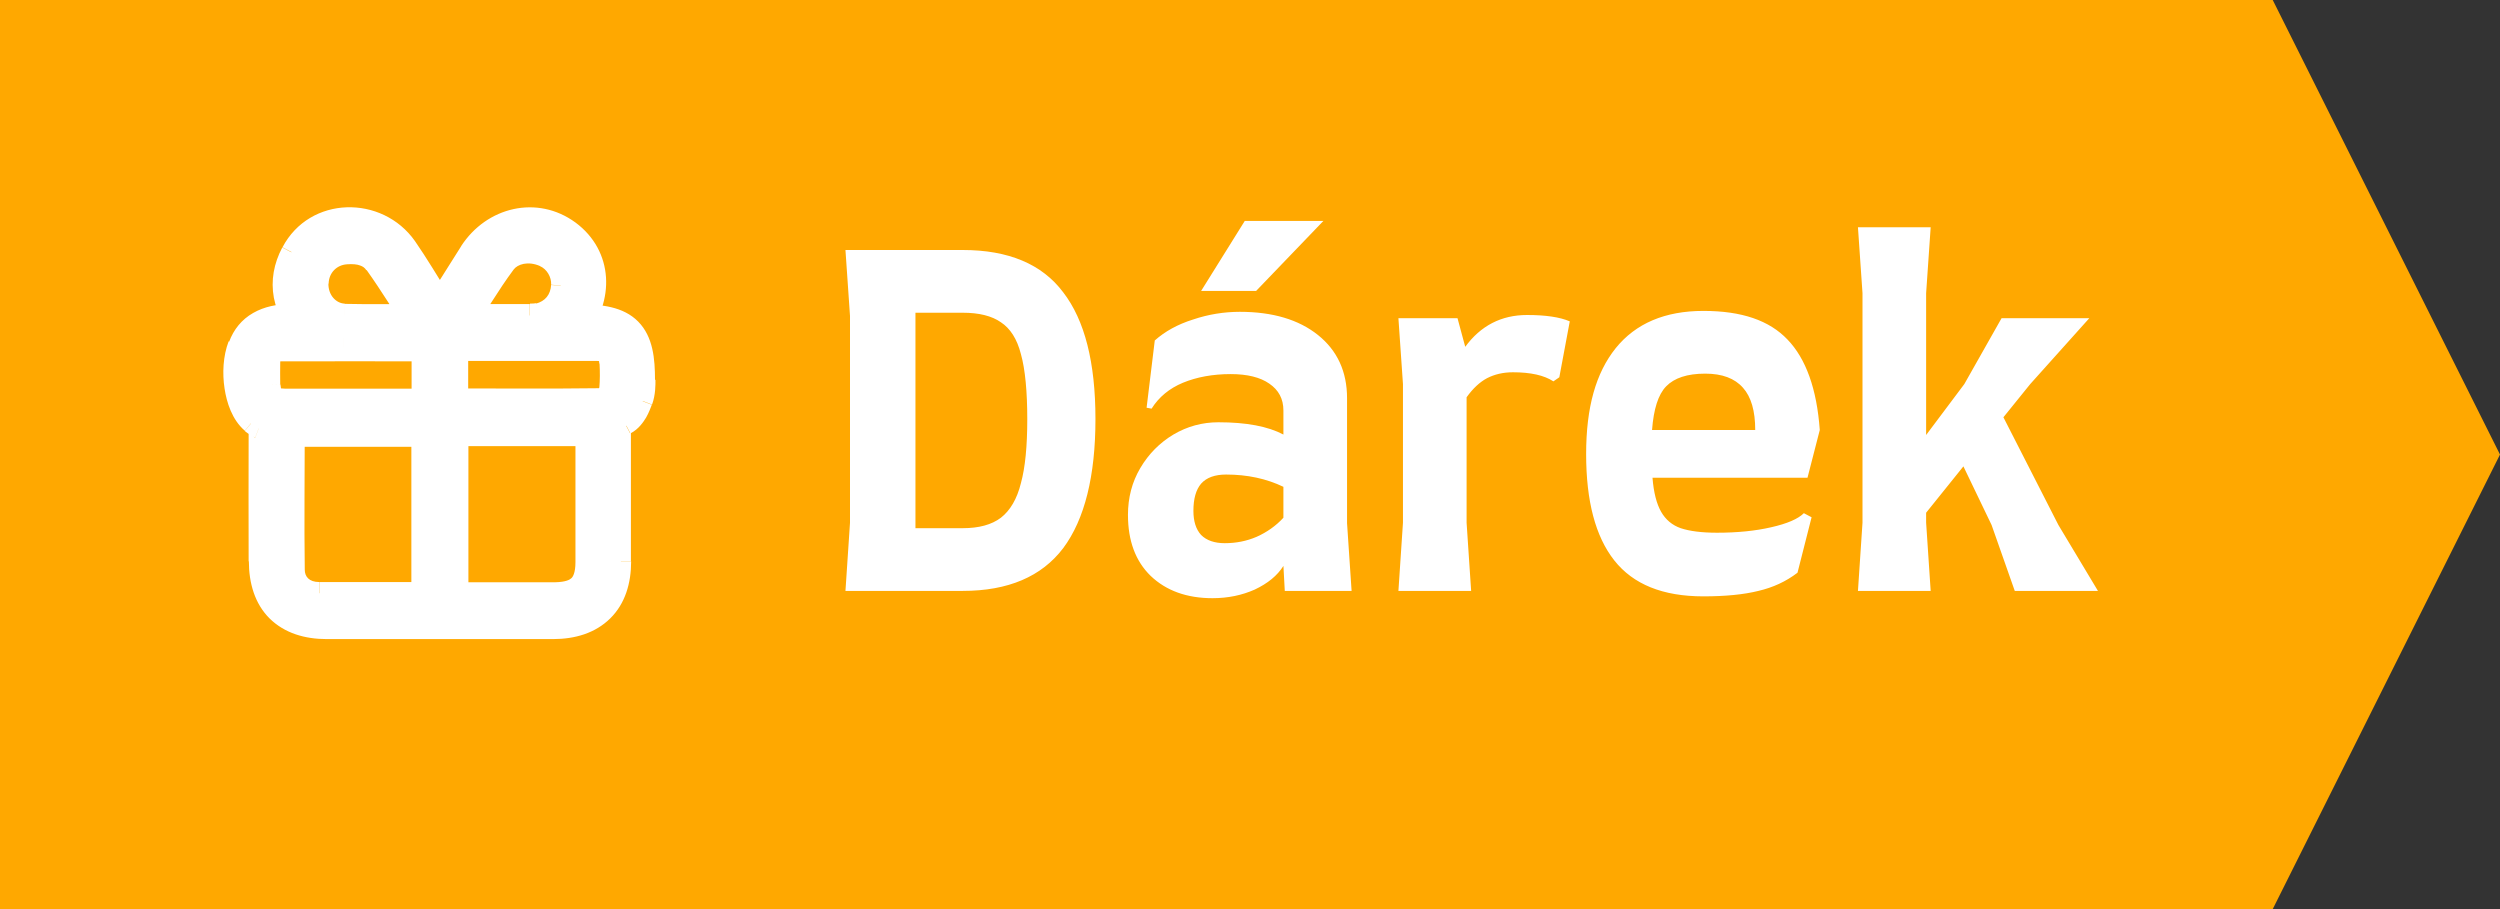
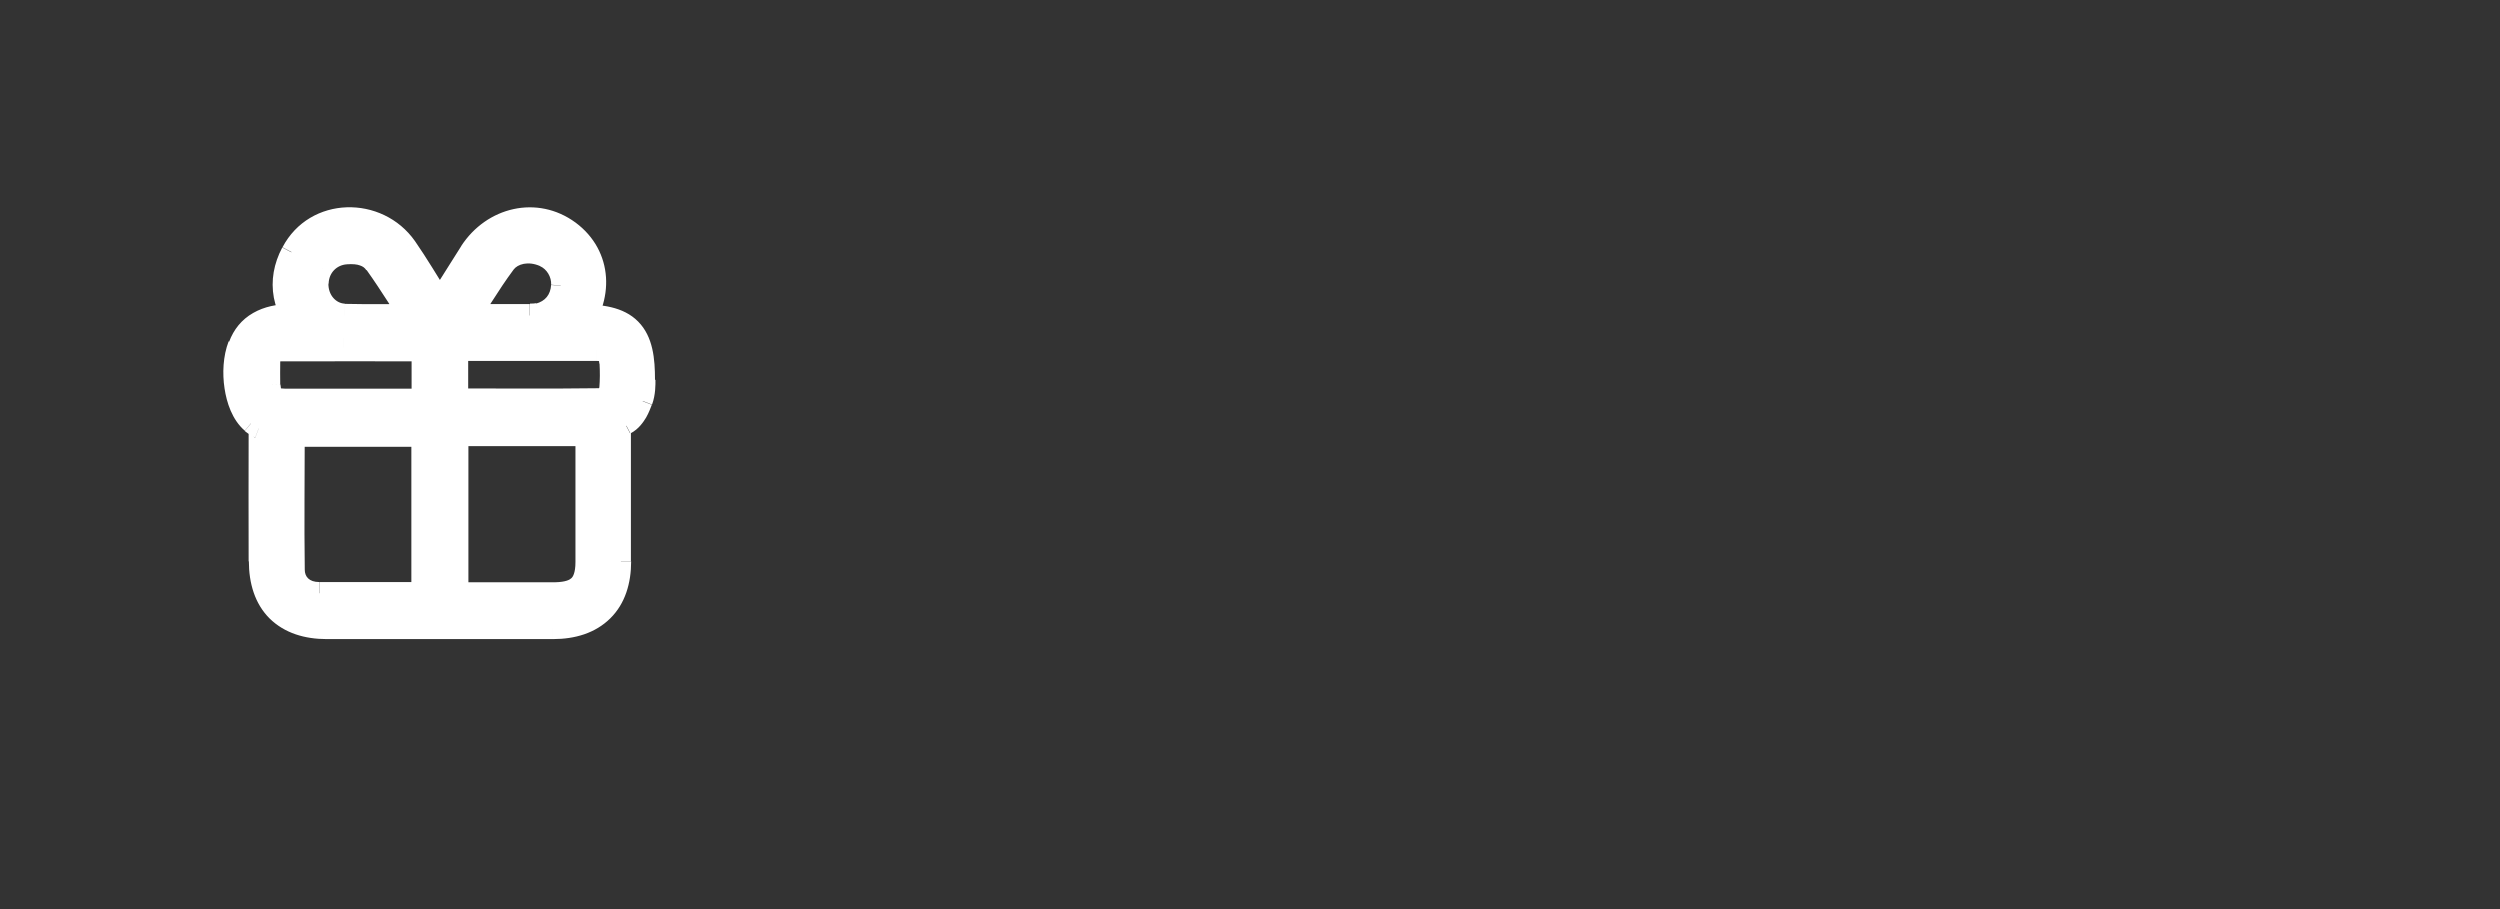
<svg xmlns="http://www.w3.org/2000/svg" id="Vrstva_1" viewBox="0 0 110 40">
  <rect x="0" y="0" width="110" height="40" fill="#333333" stroke="none" />
  <defs>
    <style>.cls-1{fill:#fff;}.cls-2{fill:#ffa800;}</style>
  </defs>
-   <path class="cls-2" d="M0,0h100l10,20-10,20H0V0Z" />
-   <path class="cls-1" d="M42.36,11c2.01,0,3.49.62,4.42,1.86.95,1.23,1.42,3.09,1.42,5.58s-.47,4.41-1.42,5.68c-.95,1.25-2.42,1.88-4.42,1.88h-5.16l.2-3v-9.1l-.2-2.9h5.16ZM42.36,23.24c.71,0,1.27-.15,1.68-.46.41-.32.71-.83.88-1.52.19-.69.28-1.63.28-2.82s-.09-2.19-.28-2.86c-.17-.67-.47-1.13-.88-1.4-.4-.28-.96-.42-1.68-.42h-2.08v9.48h2.08ZM49.63,22.66c0-.76.18-1.45.54-2.06.37-.63.86-1.12,1.46-1.48.61-.36,1.27-.54,1.98-.54,1.23,0,2.18.18,2.86.54v-1.06c0-.51-.21-.9-.62-1.18-.4-.28-.97-.42-1.7-.42-.79,0-1.49.13-2.1.38-.6.25-1.06.63-1.38,1.14l-.22-.04.36-2.96c.45-.4,1.01-.71,1.68-.92.68-.23,1.37-.34,2.06-.34,1.44,0,2.59.34,3.44,1.02.85.68,1.28,1.61,1.28,2.78v5.5l.2,2.98h-2.94l-.06-1.1c-.27.43-.69.77-1.26,1.04-.56.25-1.18.38-1.86.38-1.13,0-2.04-.33-2.72-.98-.67-.65-1-1.55-1-2.68ZM52.51,22.48c0,.45.11.81.34,1.06.24.24.59.36,1.04.36.49,0,.96-.09,1.4-.28.45-.2.85-.48,1.18-.84v-1.36c-.75-.36-1.59-.54-2.52-.54-.49,0-.86.13-1.1.4-.23.27-.34.67-.34,1.2ZM58.23,9.72l-2.96,3.08h-2.42l1.92-3.08h3.46ZM67.19,13.86c.81,0,1.44.09,1.88.28l-.46,2.46-.26.18c-.41-.27-1.01-.4-1.78-.4-.43,0-.81.09-1.14.26-.32.17-.62.45-.9.84v5.52l.2,3h-3.2l.2-3v-6.1l-.2-2.9h2.6l.34,1.26c.68-.93,1.59-1.4,2.72-1.4ZM74.95,26.24c-1.79,0-3.09-.53-3.92-1.58-.83-1.05-1.24-2.61-1.24-4.68s.43-3.57,1.3-4.66c.88-1.09,2.17-1.64,3.86-1.64s2.9.42,3.7,1.26c.81.84,1.29,2.17,1.42,3.98l-.54,2.1h-6.82c.05.65.18,1.15.38,1.5.2.35.49.59.86.72.39.13.92.2,1.6.2.89,0,1.69-.08,2.38-.24.71-.16,1.19-.37,1.44-.62l.34.18-.62,2.44c-.51.39-1.08.65-1.72.8-.64.16-1.45.24-2.42.24ZM77.23,18.92c0-.84-.18-1.46-.54-1.86-.36-.41-.91-.62-1.66-.62-.79,0-1.36.19-1.72.56-.35.36-.55,1-.62,1.92h4.54ZM92.31,26h-3.66l-1.02-2.9-1.24-2.58-1.64,2.04v.44l.2,3h-3.2l.2-3v-10.1l-.2-2.9h3.2l-.2,2.9v6.24l1.68-2.24,1.64-2.9h3.86l-2.6,2.9-1.18,1.46,2.42,4.74,1.74,2.9Z" />
  <path class="cls-1" d="M19.04,13.67h0s1.41,1.42,1.41,1.42h0s-1.41-1.42-1.41-1.42ZM20.99,10.67c-.74.99-1.39,2.1-2.08,3.16l1.68,1.09c.76-1.16,1.32-2.13,2.01-3.06l-1.61-1.19ZM24.58,9.88c-1.13-.51-2.71-.4-3.59.79l1.61,1.19c.17-.23.63-.39,1.17-.15l.82-1.83ZM26.25,12.66c.08-1.17-.6-2.3-1.67-2.78l-.82,1.83c.3.13.51.48.49.82l2,.13ZM24.08,15.29c1.26-.32,2.08-1.34,2.17-2.62l-2-.13c-.03.43-.26.71-.67.82l.5,1.94ZM23.31,15.37c.22,0,.49-.01.78-.09l-.5-1.94c-.05.01-.14.02-.27.02v2ZM19.74,15.38c1.29,0,2.43,0,3.57,0v-2c-1.14,0-2.27,0-3.57,0v2ZM18.95,13.37h0v2h0v-2ZM15.1,15.36c1.24.04,2.51.01,3.85.01v-2c-1.41,0-2.58.03-3.78,0l-.07,2ZM12.46,12.42c-.04,1.47,1.04,2.88,2.64,2.94l.07-2c-.36-.01-.73-.35-.72-.89l-2-.05ZM15.12,9.63c-1.49.1-2.62,1.31-2.66,2.8l2,.05c.01-.48.36-.82.8-.85l-.14-2ZM17.76,10.72c-.7-.99-1.79-1.15-2.64-1.09l.13,2c.27-.02.46,0,.59.05.12.04.21.1.28.21l1.63-1.16ZM19.79,13.83c-.69-1.06-1.34-2.12-2.03-3.11l-1.63,1.16c.67.94,1.25,1.9,1.99,3.04l1.68-1.09ZM20.11,18.07v-3.11h-2v3.11h2ZM18.59,19.1c.2,0,.45-.02.57-.03l-.11-2c-.24.01-.33.03-.46.03v2ZM12.52,19.1c2.02,0,4.05,0,6.07,0v-2c-2.02,0-4.05,0-6.07,0v2ZM10.33,16.97c.01.53.15,1.13.61,1.57.46.44,1.05.56,1.59.56v-2c-.13,0-.2-.02-.22-.02-.02,0,0,0,.03.02.03.03.03.05.03.03,0-.02-.02-.09-.03-.21l-2,.04ZM10.33,15.82c-.02.4-.01.8,0,1.14l2-.04c0-.37-.01-.68,0-.98l-2-.12ZM12.25,13.89c-1.17,0-1.86.98-1.92,1.93l2,.12c0-.07.03-.09.02-.08,0,0-.02.01-.03.02-.02,0-.04.01-.05.01v-2ZM18.97,13.9c-2.23,0-4.47-.02-6.71,0v2c2.24-.01,4.47,0,6.71,0v-2ZM19.54,14.06s0,0-.06-.03c-.02-.01-.08-.04-.16-.07-.08-.03-.21-.07-.37-.07v2c-.14,0-.25-.03-.32-.06-.03-.01-.06-.02-.07-.03-.01,0-.02-.01-.03-.01,0,0,0,0,0,0,0,0,.02,0,.03.01.02.01.06.03.09.05l.87-1.8ZM18.89,17.39h0s1.41,1.42,1.41,1.42h0s-1.41-1.42-1.41-1.42ZM18.6,14.92v3.17h2v-3.17h-2ZM19.97,13.88c-.12,0-.23.01-.3.02-.09.01-.12.02-.17.02l.2,1.99s.09-.01.13-.02c.05,0,.06,0,.09-.01.05,0,.06,0,.05,0v-2ZM26.25,13.88c-2.09,0-4.18,0-6.27,0v2c2.09,0,4.18,0,6.27,0v-2ZM28.38,15.89c-.03-.53-.2-1.06-.63-1.47-.43-.4-.97-.54-1.5-.54v2c.08,0,.13.01.14.02.01,0,0,0-.02-.01-.02-.02-.02-.03-.02-.02,0,.01.02.05.02.13l2-.1ZM28.36,17.25c.04-.46.04-.92.02-1.36l-2,.1c.02.37.02.73-.01,1.08l1.99.18ZM26.5,19.08c.53,0,1-.22,1.34-.6.32-.36.48-.8.51-1.23l-1.99-.19s-.01.07-.02.08c0,.01,0,0,0,0,.01-.02.04-.04.07-.05.03-.01.05-.01.05-.01l.03,2ZM19.6,19.09c2.32,0,4.61.02,6.91-.01l-.03-2c-2.27.03-4.54.01-6.88.01v2ZM19.1,17.66h0v2h0v-2ZM20.1,26.57v-7.91h-2v7.91h2ZM18.68,27.61c.21,0,.51-.05.53-.05l-.24-1.99s-.09.01-.13.02c-.04,0-.07,0-.09.01-.03,0-.04,0-.05,0-.01,0-.02,0-.02,0v2ZM14.05,27.61c1.55,0,3.1,0,4.64,0v-2c-1.55,0-3.09,0-4.63,0v2ZM11.41,25.1c.02,1.53,1.24,2.51,2.64,2.51v-2c-.46,0-.64-.25-.64-.54l-2,.03ZM11.4,18.66c0,2.16-.02,4.31.01,6.45l2-.03c-.03-2.12,0-4.23,0-6.42h-2ZM19.1,17.66h-6.7v2h6.7v-2ZM26.29,17.63h-6.68v2h6.68v-2ZM27.32,19.15c0-.2-.02-.47-.03-.58l-2,.11c.01.26.03.33.03.47h2ZM27.32,24.73c0-1.86,0-3.73,0-5.58h-2c0,1.86,0,3.72,0,5.58h2ZM24.43,27.62c.78,0,1.56-.19,2.13-.76.57-.57.76-1.34.76-2.13h-2c0,.49-.12.66-.18.71-.06.06-.23.17-.72.18v2ZM19.61,27.62h4.82v-2h-4.82v2ZM18.61,18.63v7.99h2v-7.99h-2ZM12.87,14.38h0s2,0,2,0h0s-2,0-2,0ZM12.76,15.38c.33,0,.66,0,1.11,0v-2c-.44,0-.79,0-1.12,0v2ZM11.93,15.75c.06-.14.12-.21.2-.25.09-.05.28-.12.64-.12v-2c-.58,0-1.14.11-1.63.39-.51.29-.86.73-1.06,1.27l1.87.72ZM12.07,17.43s-.02-.01-.08-.15c-.05-.12-.1-.29-.13-.49-.06-.41-.02-.81.07-1.05l-1.87-.72c-.25.65-.28,1.42-.18,2.07.09.61.33,1.38.89,1.86l1.3-1.52ZM11.94,17.38c.06.02.1.05.13.06.03.02.05.03.05.04,0,0,0,0,0,0,0,0-.03-.03-.06-.05l-1.29,1.53s0,0,0,0c0,0,0,0,0,0,0,0,0,0,.02.02.02.01.04.04.08.06.06.05.19.14.36.21l.71-1.87ZM12.95,19.01c0-.16,0-.49-.14-.81-.17-.39-.47-.67-.87-.81l-.71,1.87s-.07-.03-.13-.09c-.06-.06-.1-.13-.13-.18-.02-.05-.03-.09-.02-.08,0,0,0,.03,0,.1h2ZM12.94,24.69c0-1.9,0-3.79,0-5.68h-2c-.01,1.89,0,3.79,0,5.69h2ZM14.38,26.12c-.63,0-.94-.16-1.1-.33-.16-.16-.33-.48-.33-1.1h-2c0,.97.26,1.87.91,2.52.66.65,1.55.91,2.52.91v-2ZM24.33,26.12c-3.32,0-6.63,0-9.95,0v2c3.32,0,6.63,0,9.95,0v-2ZM25.77,24.69c0,.62-.17.93-.33,1.1-.17.16-.49.33-1.11.33v2c.97,0,1.86-.26,2.52-.91.66-.65.92-1.55.92-2.51h-2ZM25.76,19.33c.02,1.78,0,3.57,0,5.36h2c0-1.78,0-3.58,0-5.38l-2,.02ZM26.81,17.29c-.47.25-.79.61-.94,1.07-.12.38-.11.77-.11.97l2-.02c0-.13,0-.2,0-.27,0-.06.01-.07,0-.06,0,.02-.02.05-.04.08-.02.03-.03.02,0,0l-.93-1.77ZM26.81,17.08c-.03.07-.05.12-.07.18-.02.05-.04.09-.06.12-.02.03-.02.03,0,.02.01-.01.05-.06.13-.1l.93,1.77c.37-.19.58-.52.69-.7.12-.21.2-.43.25-.56l-1.86-.72ZM26.83,16.71c0,.13,0,.21,0,.29,0,.07-.02.09-.01.08l1.87.72c.16-.43.15-.89.15-1.09h-2ZM25.52,15.38c.94,0,1.12.14,1.14.17.03.03.17.21.16,1.16h2c0-.91-.08-1.89-.74-2.56-.66-.67-1.65-.76-2.56-.76v2ZM24.87,15.38h.65v-2h-.65v2ZM24.23,13.55c-.06.08-.11.15-.12.17-.02.04-.04.06-.08.13l1.69,1.06c.04-.07.07-.12.09-.14,0-.01,0,0,0,0,0,.01-.02.04-.05.06l-1.53-1.29ZM24.14,11.4c.62.45.78,1.32.08,2.15l1.53,1.29c1.32-1.57,1.26-3.8-.43-5.05l-1.18,1.61ZM21.97,11.91c.56-.86,1.51-1,2.17-.51l1.18-1.61c-1.68-1.23-3.91-.69-5.03,1.04l1.68,1.09ZM20.88,13.66c.4-.62.72-1.16,1.1-1.75l-1.68-1.09c-.37.57-.76,1.22-1.11,1.76l1.69,1.07ZM20.18,14.73c.25-.38.48-.73.7-1.07l-1.69-1.07c-.21.32-.42.64-.68,1.04l1.67,1.1ZM18.02,13.97c.14.22.29.45.48.75l1.69-1.08c-.2-.31-.34-.53-.48-.75l-1.69,1.07ZM16.62,11.76c.49.7.89,1.41,1.4,2.2l1.69-1.07c-.44-.7-.93-1.53-1.45-2.28l-1.64,1.15ZM14.19,11.82c.45-.85,1.78-.98,2.43-.06l1.64-1.15c-1.44-2.05-4.63-2.01-5.83.27l1.77.93ZM14.6,13.69c-.37-.39-.53-.72-.58-.98-.05-.25-.02-.53.17-.89l-1.77-.93c-.37.7-.51,1.45-.37,2.21.14.74.55,1.39,1.09,1.97l1.46-1.37ZM19.74,14.38l.71.71s.09-.1.13-.16l-.84-.55ZM21.79,11.27l.8.6h0s-.8-.6-.8-.6ZM24.17,10.8l-.41.91h0s.41-.91.41-.91ZM25.25,12.6l1,.07h0s-1-.07-1-.07ZM23.83,14.32l-.25-.97h0s.25.97.25.97ZM23.31,14.37v-1h0s0,1,0,1ZM19.74,14.38l-.71-.71c-.29.29-.37.72-.22,1.09.15.37.52.62.92.62v-1ZM18.95,15.37c.55,0,1-.45,1-1s-.45-1-1-1v2ZM15.14,14.36l-.04,1h0s.03-1,.03-1ZM13.46,12.45l-1-.03h0s1,.03,1,.03ZM15.19,10.63l-.07-1h0s.07,1,.07,1ZM16.94,11.3l.82-.58h0s-.81.58-.81.58ZM18.95,14.37l-.84.54c.18.28.5.46.84.46v-1ZM19.11,18.07l.06,1c.53-.03.94-.47.94-1h-1ZM18.59,18.1v-1h0s0,1,0,1ZM12.52,18.1v1s0,0,0,0v-1ZM11.33,16.94l-1,.02h0s1-.02,1-.02ZM11.33,15.88l1,.06h0s-1-.06-1-.06ZM12.26,14.89v1s0,0,0,0v-1ZM18.96,14.9v1s0,0,0,0v-1ZM19.11,14.96h1c0-.38-.22-.73-.57-.9l-.43.9ZM19.6,18.09l.71.71c.19-.19.29-.44.29-.71h-1ZM19.6,14.92l-.1-1c-.51.05-.9.48-.9,1h1ZM19.97,14.88v1h0s0-1,0-1ZM26.24,14.88v1s0,0,0,0v-1ZM27.38,15.95l1-.05h0s-1,.05-1,.05ZM27.36,17.16l1,.09h0s-1-.09-1-.09ZM26.49,18.08v-1s-.01,0-.01,0v1ZM19.6,18.09l-.71-.71c-.29.29-.37.72-.22,1.09.15.37.52.62.92.62v-1ZM19.1,18.66h1c0-.55-.45-1-1-1v1ZM19.1,26.57l.12.99c.5-.06.88-.49.88-.99h-1ZM18.68,26.61v-1h0s0,1,0,1ZM14.05,26.61v1s0,0,0,0v-1ZM12.41,25.09h1s0-.01,0-.01h-1ZM12.4,18.66v-1c-.55,0-1,.45-1,1h1ZM26.29,18.63l1-.05c-.03-.53-.47-.95-1-.95v1ZM26.32,19.15h-1s1,0,1,0ZM26.32,24.73h-1s0,0,0,0h1ZM24.43,26.62v1h0v-1ZM19.61,26.62h-1c0,.55.45,1,1,1v-1ZM19.61,18.63v-1c-.55,0-1,.45-1,1h1ZM13.87,14.38h1c0-.55-.45-1-1-1v1ZM12.75,14.38v-1s0,0,0,0v1ZM10.99,15.39l.93.36h0s-.93-.36-.93-.36ZM11.42,18.19l-.65.76h0s.64-.76.64-.76ZM11.59,18.32l.36-.93h0s-.35.93-.35.93ZM11.95,19h1s0,0,0,0h-1ZM11.94,24.69h-1s0,0,0,0h1ZM14.38,27.12v-1s0,0,0,0v1ZM24.33,27.12v1h0v-1ZM26.77,24.69h1s0,0,0,0h-1ZM26.76,19.32h1s0,0,0,0h-1ZM27.27,18.17l.46.89h0s-.46-.89-.46-.89ZM27.74,17.44l.93.36h0s-.93-.36-.93-.36ZM27.83,16.71h-1s0,0,0,0h1ZM24.87,14.38l-.85-.53c-.19.31-.2.7-.03,1.02.18.32.51.52.87.52v-1ZM24.99,14.19l.76.64h0s-.77-.64-.77-.64ZM24.73,10.59l.59-.81h0s-.59.81-.59.81ZM21.13,11.37l-.84-.55h0s.84.55.84.55ZM20.03,13.12l-.84-.54h0s.84.54.84.54ZM19.34,14.18l-.84.54c.18.29.5.46.84.46.34,0,.66-.17.84-.45l-.84-.55ZM18.86,13.43l-.84.53h0s.84-.53.84-.53ZM17.44,11.19l.82-.57h0s-.82.57-.82.57ZM13.31,11.35l.88.47h0s-.88-.47-.88-.47ZM13.87,14.38l-.73.69c.28.3.72.4,1.1.24.38-.15.63-.52.63-.93h-1Z" />
  <path class="cls-1" d="M19.74,14.38c1.29,0,2.43,0,3.56,0,.17,0,.36-.01.53-.06.83-.21,1.36-.86,1.42-1.72.05-.75-.39-1.5-1.08-1.8-.83-.37-1.86-.23-2.38.47-.71.96-1.32,2-2.05,3.11h0ZM18.95,14.37c-.71-1.1-1.33-2.11-2.01-3.07-.41-.58-1.06-.72-1.76-.68-.96.07-1.7.84-1.73,1.82-.03,1,.7,1.88,1.68,1.91,1.22.04,2.44,0,3.82,0h0ZM19.11,14.96c-.08-.04-.11-.07-.14-.07-2.23,0-4.47-.02-6.71,0-.52,0-.89.44-.93.99-.02.35-.01.71,0,1.06.02.79.39,1.16,1.2,1.16,2.02,0,4.05,0,6.07,0,.17,0,.34-.02.52-.03v-3.11ZM19.6,18.09c2.33,0,4.61.02,6.89-.01.51,0,.82-.4.87-.92.04-.4.04-.81.02-1.22-.04-.69-.43-1.06-1.13-1.06-2.09,0-4.18,0-6.27,0-.12,0-.24.02-.38.04v3.17h0ZM19.1,18.66h-6.7c0,2.18-.02,4.3,0,6.43.01.91.71,1.52,1.65,1.53,1.54,0,3.09,0,4.63,0,.13,0,.27-.03.41-.05v-7.91h0ZM19.61,18.63v7.99h4.82c1.27,0,1.89-.61,1.89-1.89,0-1.86,0-3.72,0-5.58,0-.17-.02-.34-.03-.52h-6.68ZM13.87,14.38c-.91-.97-1.13-1.96-.57-3.02.83-1.57,3.09-1.65,4.13-.17.51.73.95,1.49,1.43,2.24.14.22.28.44.48.75.26-.4.48-.72.69-1.06.37-.58.73-1.18,1.1-1.76.84-1.29,2.43-1.63,3.6-.77,1.16.85,1.27,2.4.26,3.6-.02.03-.04.06-.12.19h.65c1.86,0,2.32.46,2.31,2.33,0,.25,0,.51-.09.73-.11.27-.25.62-.47.74-.52.27-.51.67-.51,1.15.02,1.79,0,3.58,0,5.37,0,1.58-.85,2.42-2.44,2.43-3.32,0-6.63,0-9.95,0-1.59,0-2.43-.84-2.43-2.43,0-1.9,0-3.79,0-5.69,0-.31-.04-.56-.36-.68-.06-.02-.12-.08-.17-.12-.55-.47-.77-1.91-.42-2.81.26-.68.83-1.01,1.76-1.01.33,0,.67,0,1.12,0h0Z" />
</svg>